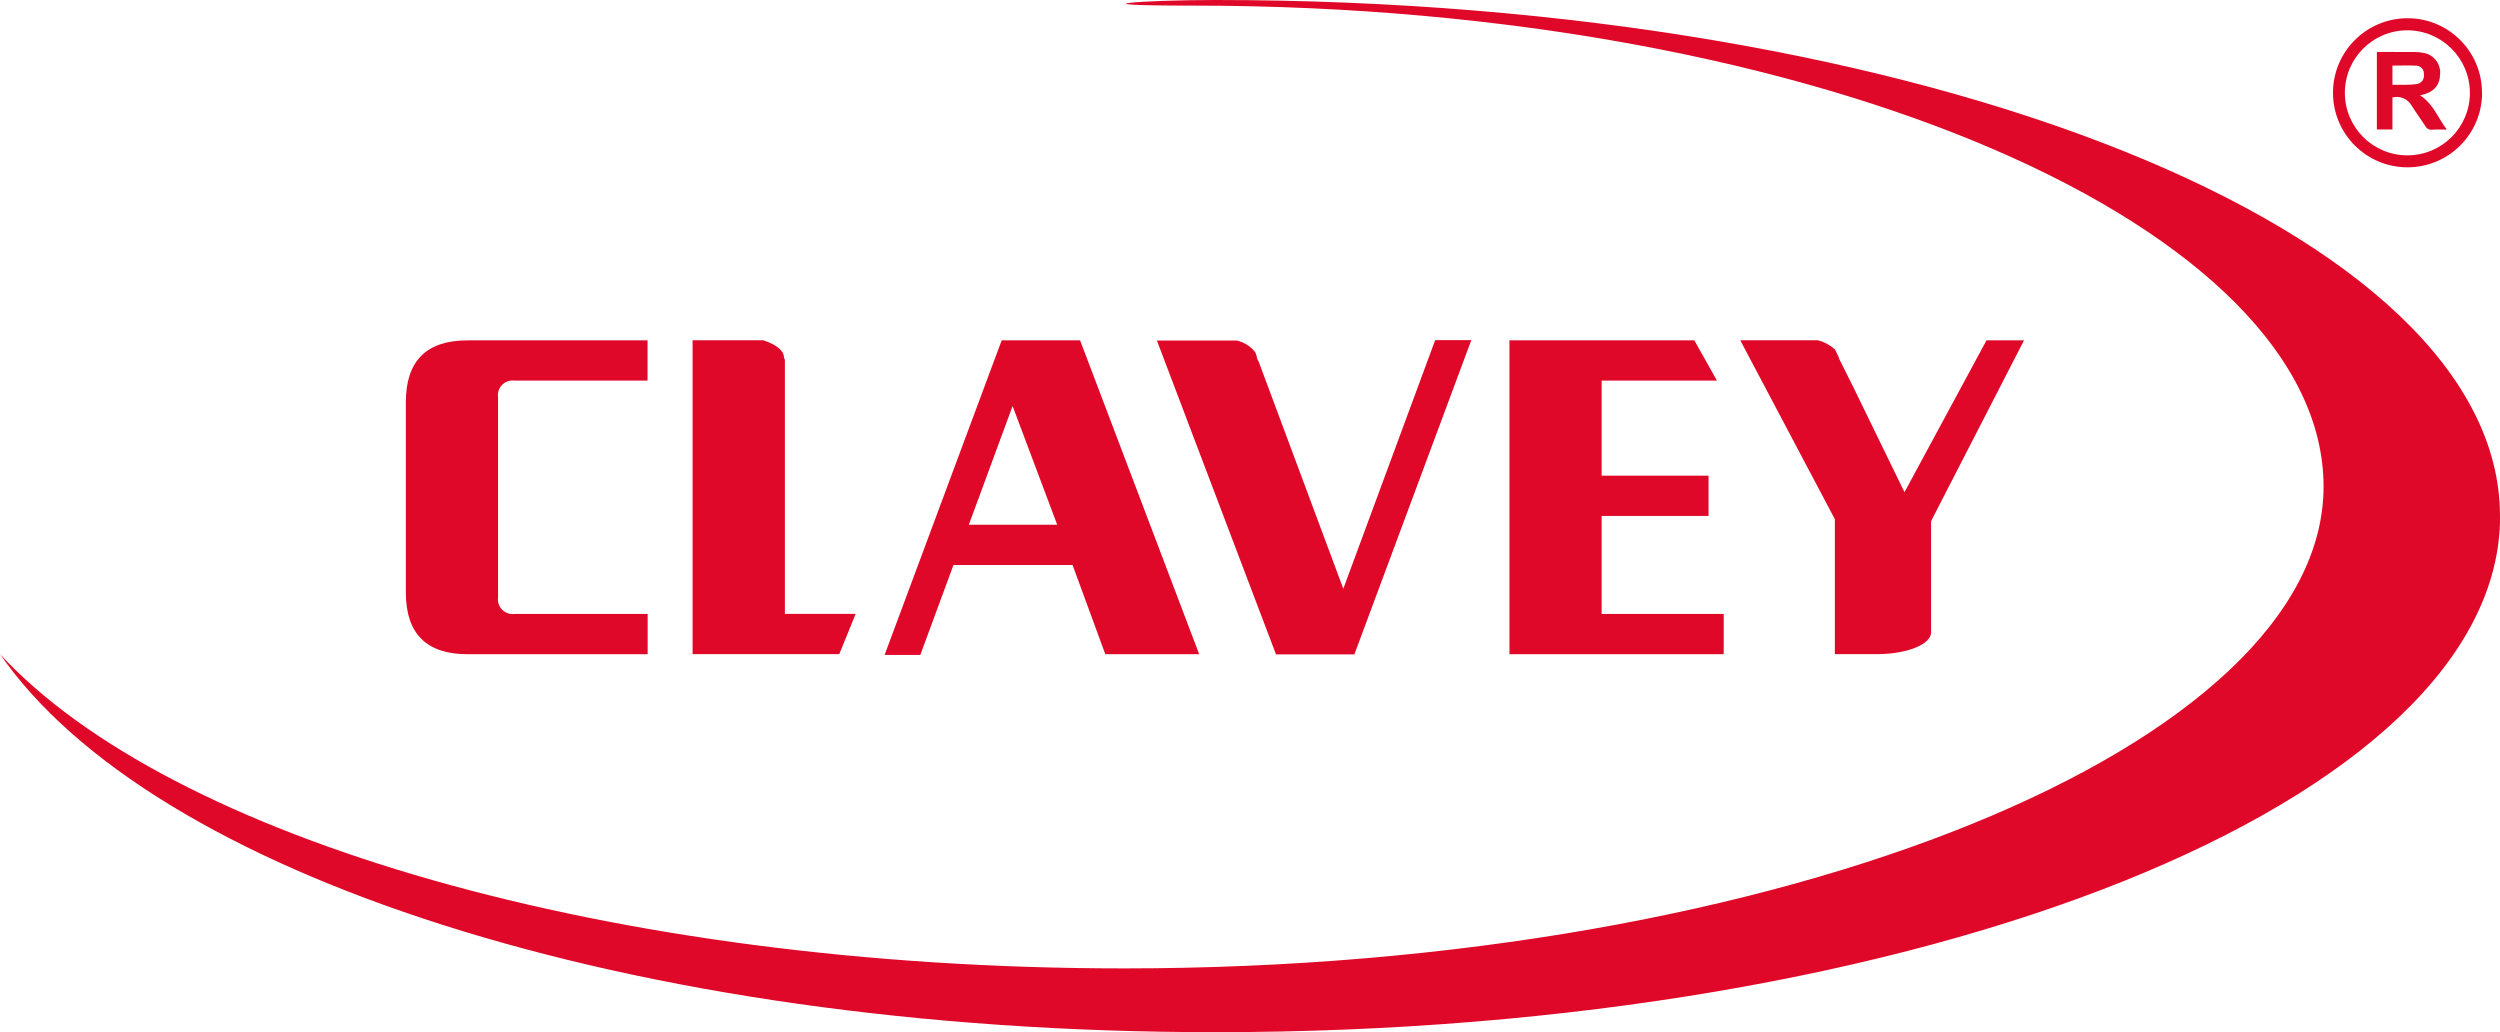
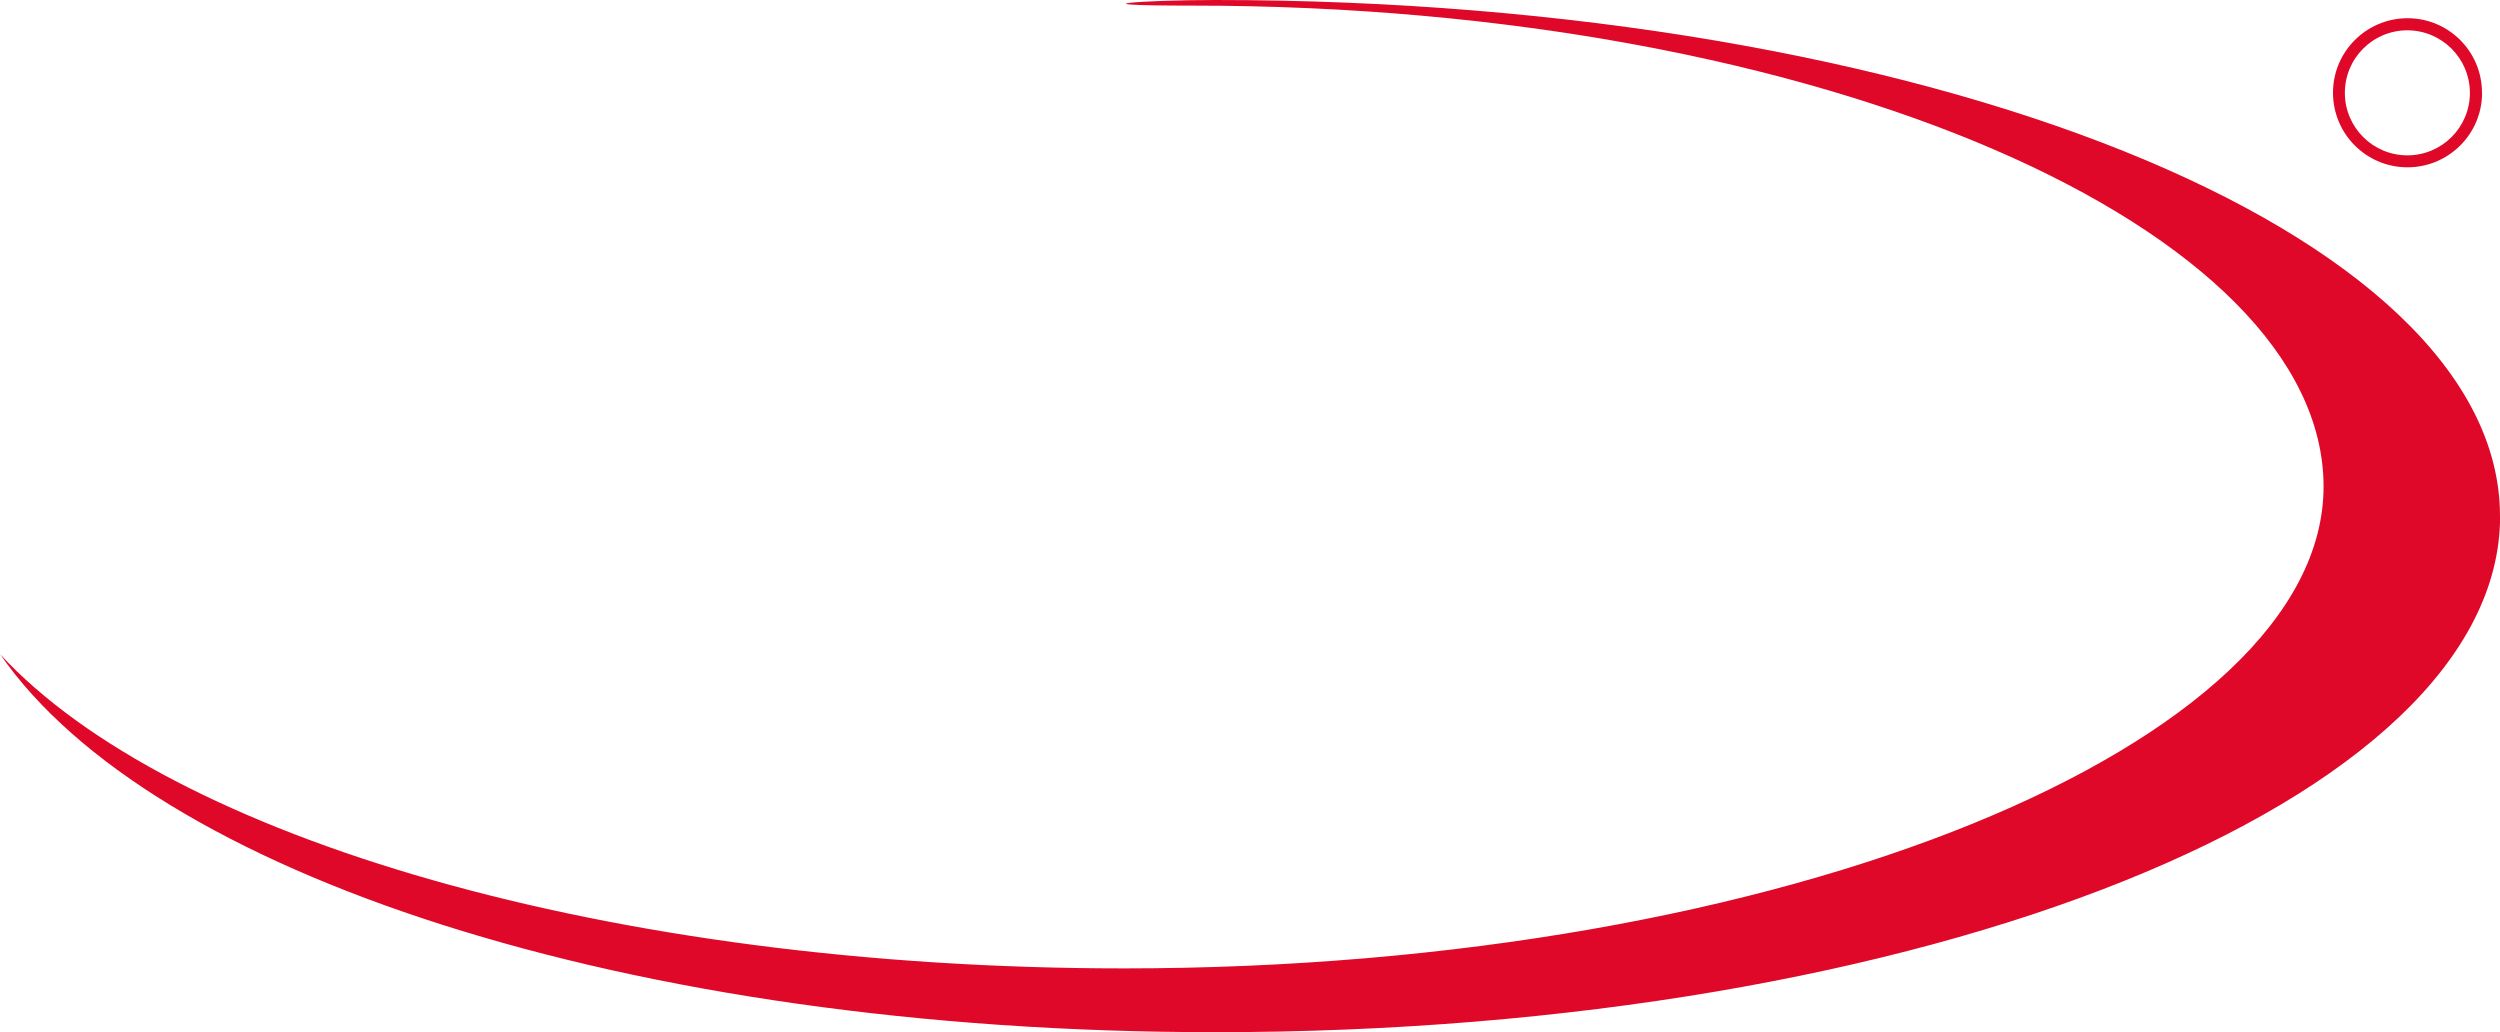
<svg xmlns="http://www.w3.org/2000/svg" id="Ebene_1" data-name="Ebene 1" width="83.23mm" height="34.36mm" viewBox="0 0 235.93 97.4">
  <path id="Pfad_1" data-name="Pfad 1" d="m235.93,48.7C235.93,21.8,181.65,0,114.69,0c-6.95,0-13.81.53-2.12.53,59.51,0,106.71,21.15,106.71,45.39s-50.68,45.47-113.18,45.47c-48.64,0-90.09-12.34-106.09-29.65h0c14.2,20.57,58.98,35.67,114.69,35.67,66.96,0,121.24-21.8,121.24-48.7" style="fill: #e00828;" />
  <path id="Pfad_2" data-name="Pfad 2" d="m234.24,8.76c0,3.88-3.15,7.03-7.04,7.03s-7.03-3.15-7.03-7.04c0-3.88,3.15-7.03,7.04-7.03,0,0,0,0,0,0,3.87,0,7.01,3.13,7.02,7,0,.01,0,.02,0,.04m-7.04-5.9c-3.26,0-5.9,2.64-5.9,5.9,0,3.26,2.64,5.9,5.9,5.9s5.9-2.64,5.9-5.9c0,0,0-.01,0-.02-.02-3.25-2.65-5.87-5.9-5.88" style="fill: #e00828;" />
-   <path id="Pfad_3" data-name="Pfad 3" d="m228.39,9c1.23.79,1.68,2.11,2.52,3.23-.51,0-.94-.02-1.37.01-.28.04-.55-.11-.67-.36-.43-.67-.91-1.32-1.33-1.99-.37-.59-1.08-.87-1.76-.69v3.02h-1.47v-7.3c.05,0,.1-.02.15-.02,1.15,0,2.31,0,3.45.01.25,0,.49.02.73.07,1,.13,1.72,1.02,1.64,2.02-.04,1.1-.61,1.73-1.9,2m-2.6-1c.48,0,.92.01,1.36,0,.32,0,.65-.03.97-.07.42-.08.7-.48.64-.9.04-.42-.26-.79-.67-.83-.76-.04-1.52-.01-2.3-.01v1.83h0Z" style="fill: #e00828;" />
-   <path id="Pfad_4" data-name="Pfad 4" d="m191,32.12h-3.53l-7.74,14.33-4.86-9.98-1.32-2.64s-.02-.07-.02-.11l-.37-.76c-.46-.4-1-.69-1.59-.85h-7.34l8.93,16.89v12.73h4.21c2.69-.05,4.84-.93,4.87-2.03v-10.52l8.78-17.08h0Zm-48.55,29.62h20.22v-3.8h-11.52v-9.25h10.09v-3.8h-10.09v-8.97h10.88l-2.13-3.8h-17.45v29.62Zm-14.64.03l11.04-29.67h-3.41l-8.67,23.46-7.97-21.39-.17-.34s-.02-.07-.02-.11c0-.08-.03-.15-.05-.22l-.1-.26c-.43-.55-1.04-.94-1.73-1.1h-7.55l11.24,29.62h7.4Zm-14.64-.03l-11.24-29.62h-7.4l-11.05,29.69h3.37l3.13-8.49h11.24l3.09,8.42h8.87,0Zm-13.39-12.22h-8.35l4.13-11.2,4.21,11.2Zm-20.58,12.22l1.55-3.81h-6.68s0-23.99,0-23.99l-.06-.11s-.02-.07-.03-.11c0-.65-.77-1.23-1.96-1.61h-6.66v29.62h13.84Zm-35.06,0h16.98v-3.8h-12.55c-.76.11-1.46-.42-1.57-1.18-.02-.13-.02-.26,0-.39v-18.88c-.11-.76.42-1.47,1.18-1.57.13-.02.26-.02.39,0h12.54v-3.8h-16.98c-3.89,0-5.83,1.94-5.83,5.83v17.96c0,3.89,1.94,5.83,5.83,5.83" style="fill: #e00828;" />
</svg>